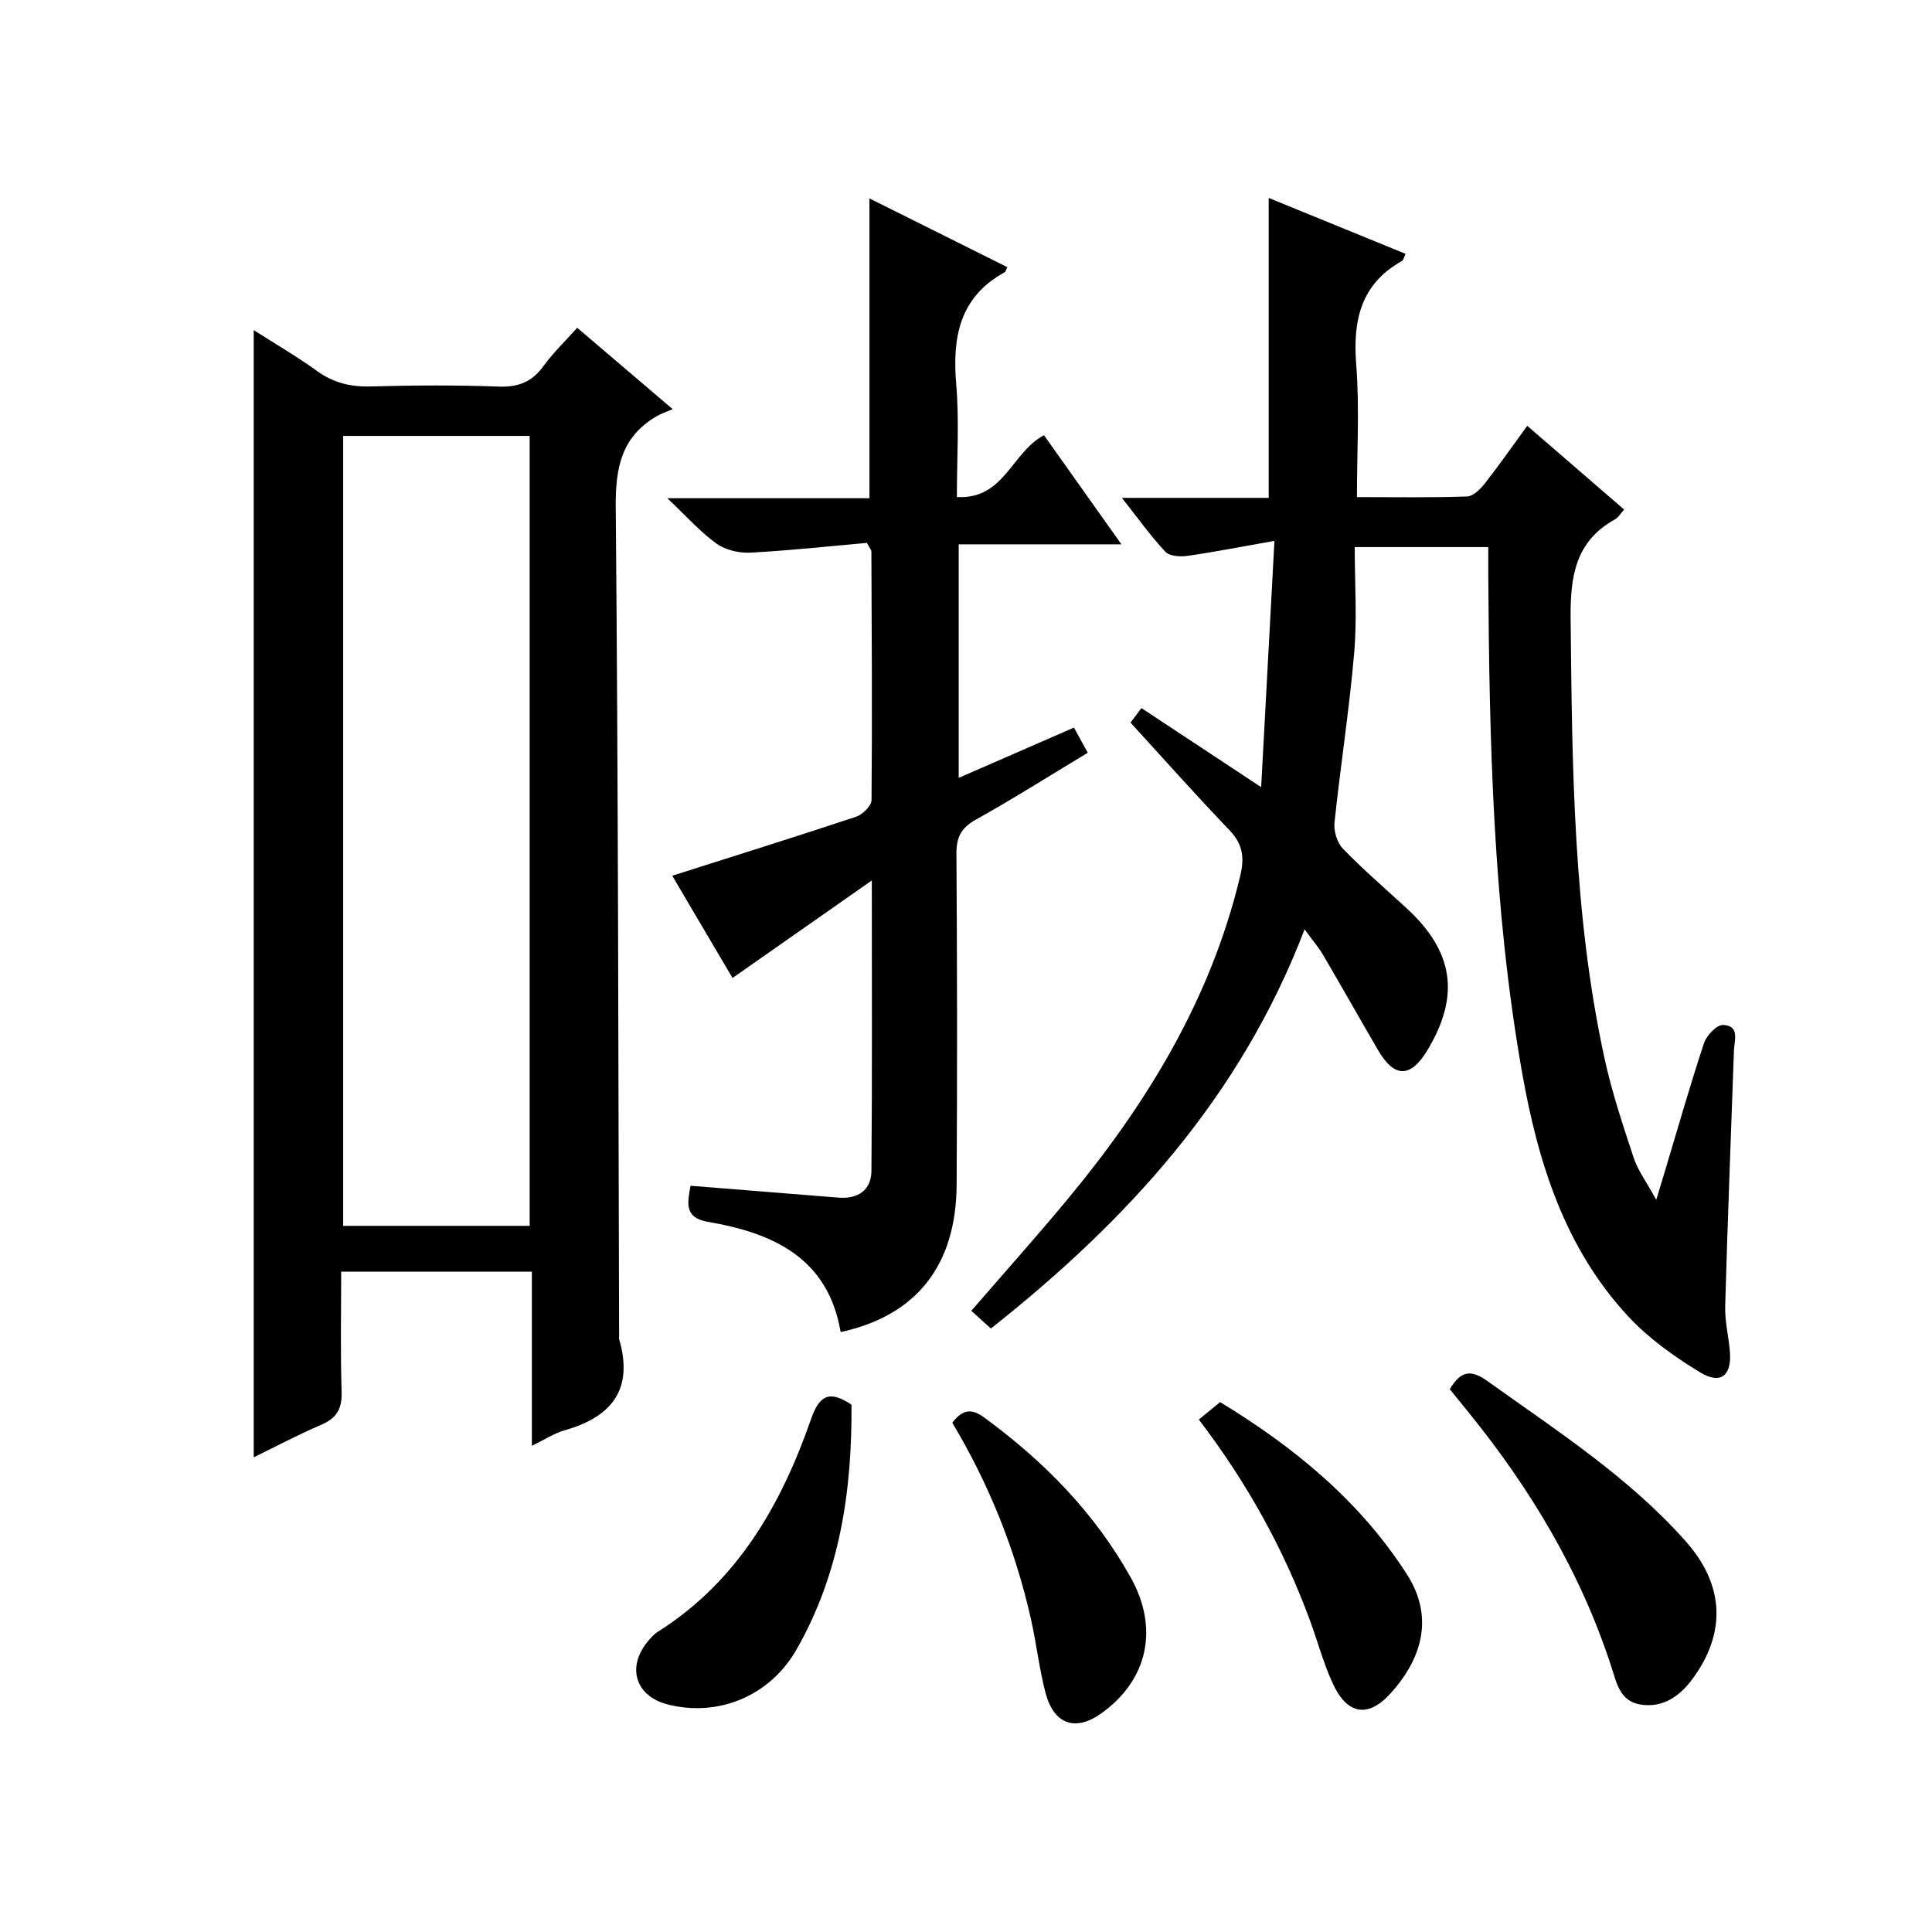
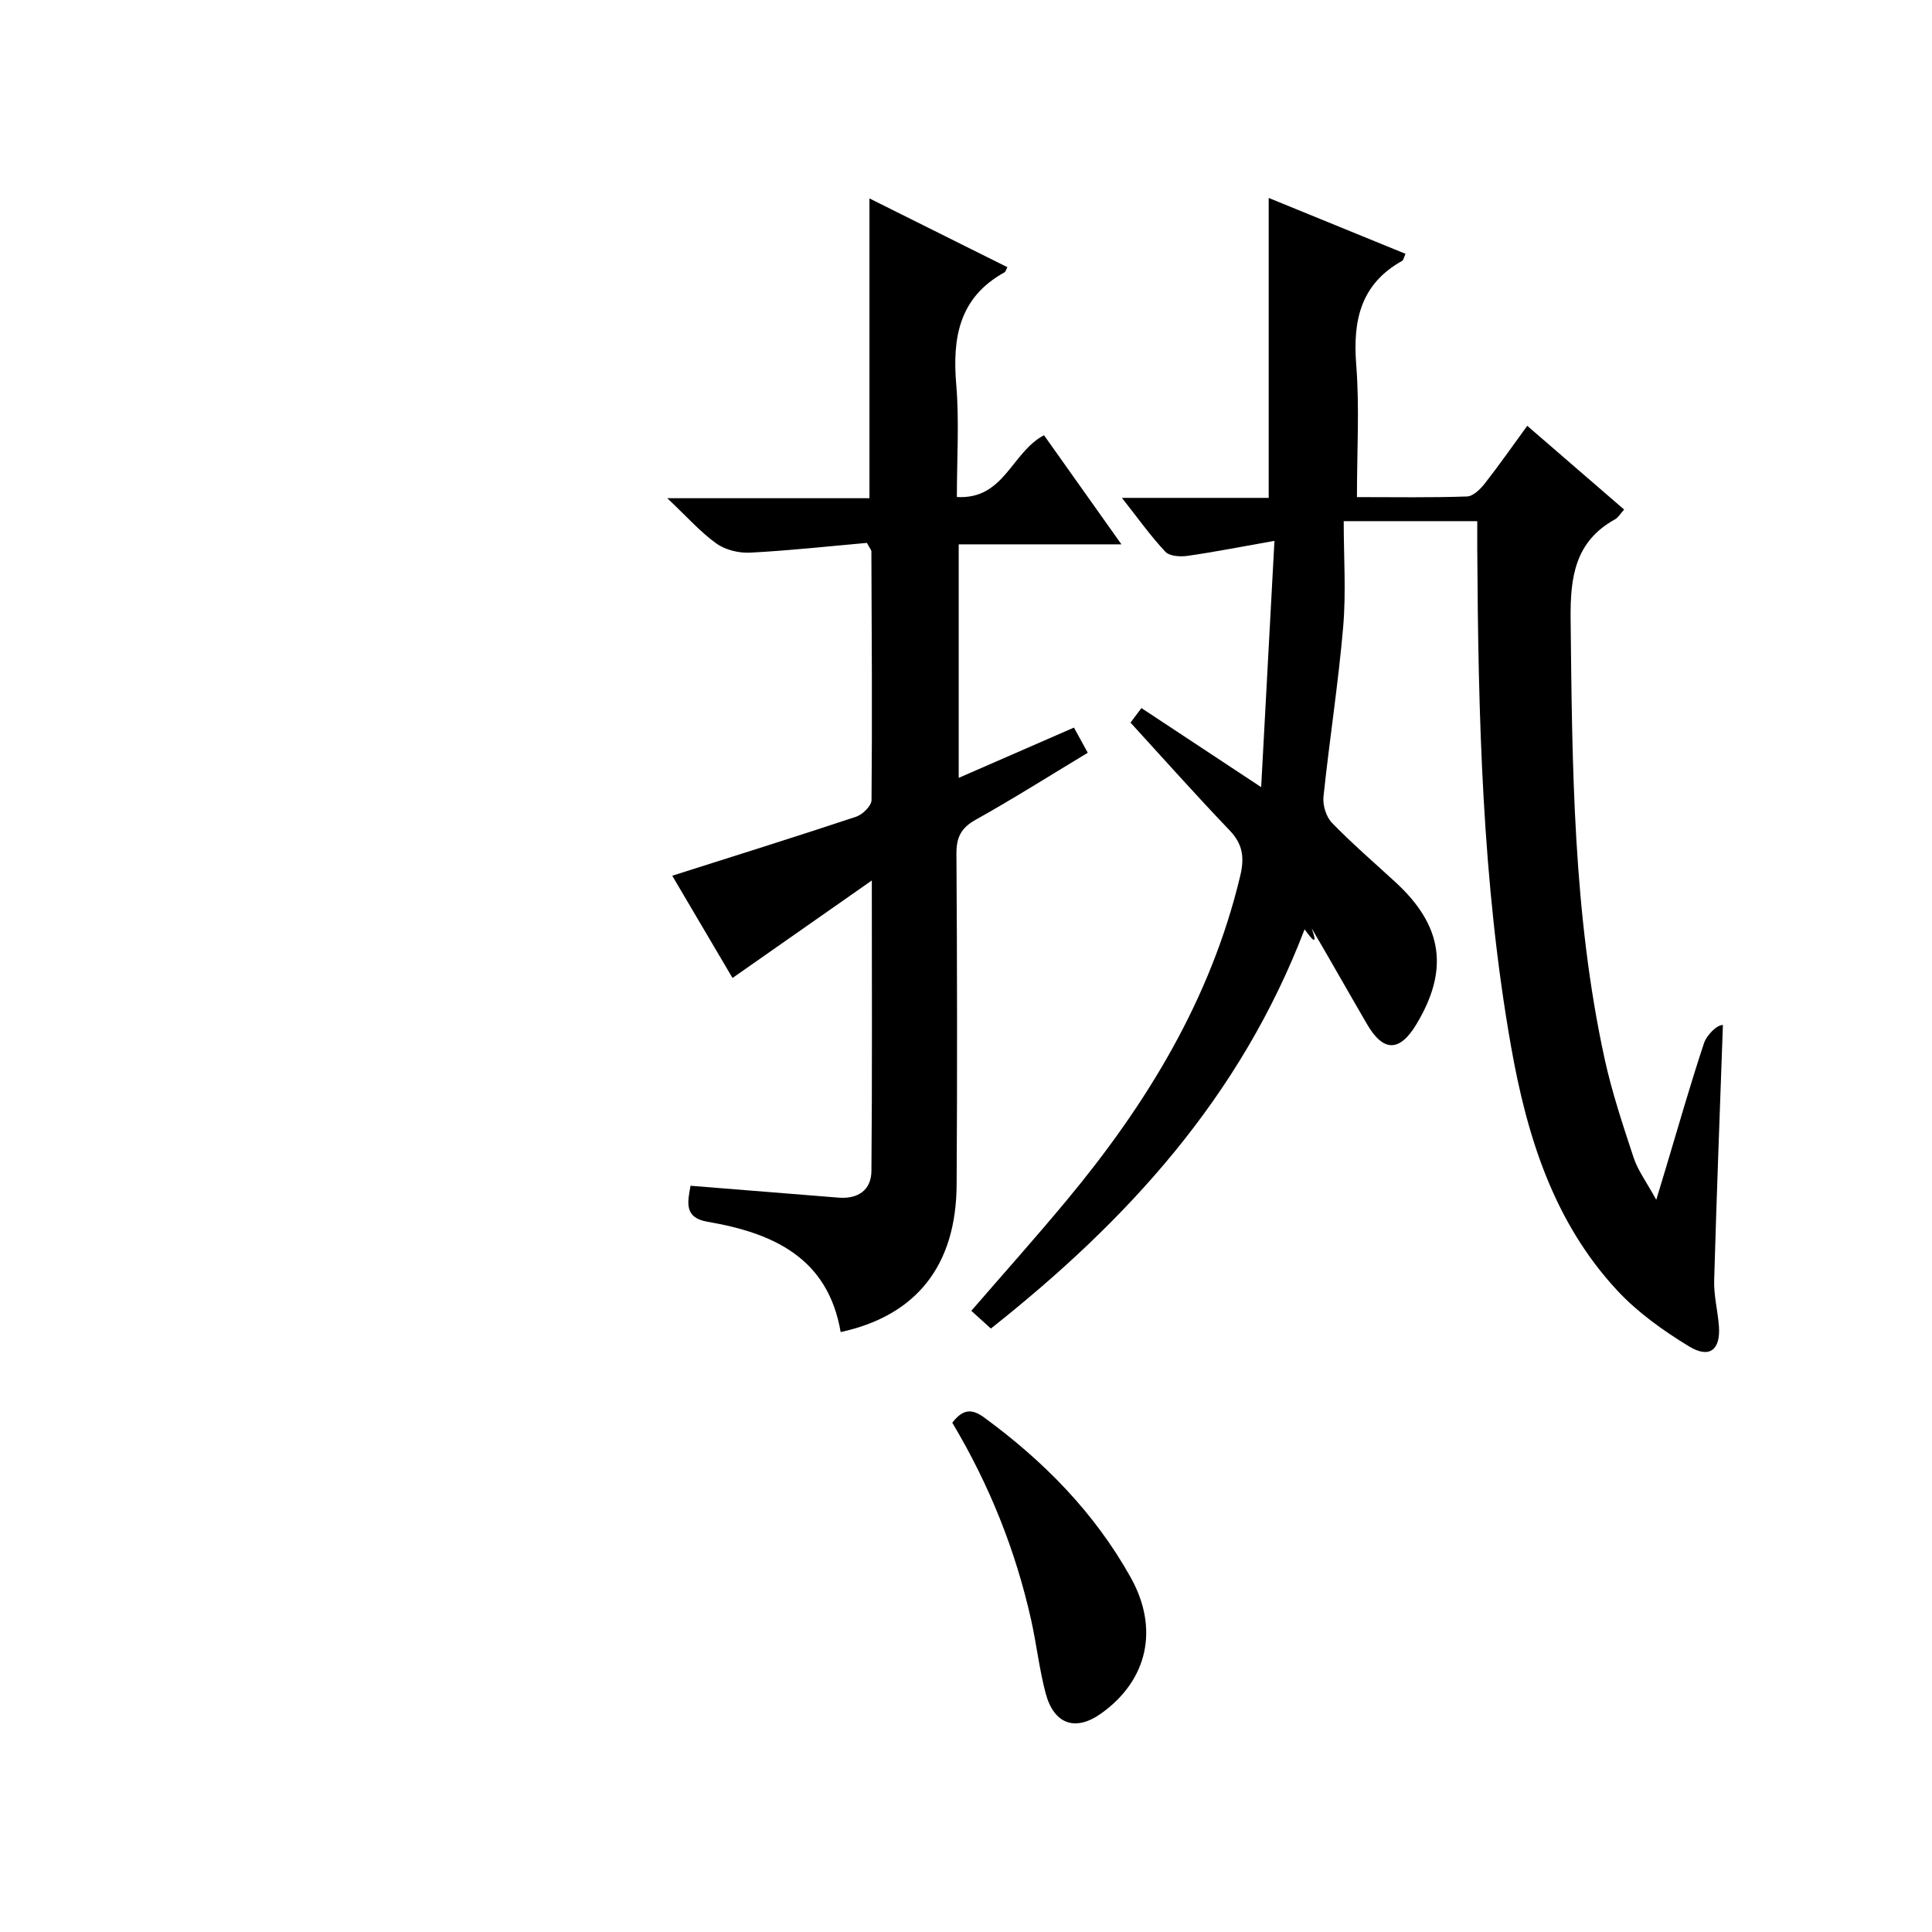
<svg xmlns="http://www.w3.org/2000/svg" version="1.1" id="ZDIC" x="0px" y="0px" viewBox="0 0 400 400" style="enable-background:new 0 0 400 400;" xml:space="preserve">
  <g>
-     <path d="M270.1,192.41c-13.32,34.81-36.73,60.31-64.95,82.65c-1.31-1.19-2.6-2.35-4.05-3.67c6.67-7.71,13.32-15.15,19.69-22.81   c16.58-19.93,29.87-41.63,35.98-67.21c0.9-3.77,0.58-6.56-2.18-9.44c-6.89-7.2-13.52-14.65-20.53-22.32   c0.35-0.47,1.2-1.61,2.26-3.01c7.98,5.27,15.71,10.38,24.79,16.37c0.93-17.2,1.8-33.31,2.75-50.99   c-6.87,1.21-12.43,2.31-18.02,3.11c-1.49,0.21-3.7,0.07-4.57-0.86c-3.04-3.24-5.64-6.9-8.99-11.15c10.63,0,20.49,0,30.39,0   c0-20.97,0-41.36,0-62.1c9.33,3.81,18.73,7.65,28.33,11.57c-0.33,0.69-0.41,1.29-0.72,1.47c-8.56,4.79-10.21,12.29-9.49,21.46   c0.7,8.91,0.15,17.91,0.15,27.44c7.89,0,15.34,0.13,22.78-0.13c1.28-0.04,2.78-1.52,3.71-2.71c2.95-3.76,5.68-7.69,8.77-11.92   c6.94,6,13.43,11.61,20.06,17.34c-0.78,0.85-1.22,1.65-1.9,2.03c-8.3,4.59-9.27,11.99-9.18,20.66c0.33,30.5,0.5,61,7.03,90.99   c1.52,6.96,3.79,13.76,6.03,20.54c0.86,2.6,2.6,4.91,4.67,8.69c0.95-3.14,1.49-4.91,2.02-6.68c2.58-8.6,5.04-17.25,7.87-25.77   c0.53-1.58,2.6-3.78,3.91-3.75c3.55,0.1,2.36,3.18,2.28,5.37c-0.62,17.63-1.31,35.25-1.81,52.89c-0.09,3.13,0.74,6.27,0.98,9.42   c0.38,4.95-1.93,6.83-6.21,4.22c-5.31-3.24-10.59-6.99-14.8-11.52c-13.2-14.18-18.74-31.97-22.02-50.54   c-6.02-34.09-6.79-68.56-7-103.06c-0.01-1.8,0-3.6,0-5.72c-9.11,0-17.84,0-27.65,0c0,7.38,0.51,14.69-0.11,21.9   c-1.01,11.75-2.85,23.43-4.08,35.17c-0.18,1.75,0.56,4.15,1.76,5.39c4.17,4.3,8.73,8.22,13.14,12.28c9.8,9,11.14,18.14,4.33,29.44   c-3.46,5.74-6.83,5.76-10.19,0c-3.85-6.61-7.61-13.28-11.48-19.88C272.92,196.02,271.72,194.64,270.1,192.41z" />
-     <path d="M52.53,301.72c0-77.76,0-155.16,0-233.37c4.42,2.82,8.9,5.42,13.07,8.44c3.41,2.47,6.96,3.33,11.13,3.22   c8.82-0.24,17.67-0.3,26.49,0.03c4.07,0.15,6.93-0.96,9.31-4.26c1.94-2.68,4.37-5.01,6.97-7.92c6.22,5.3,12.33,10.51,19.78,16.86   c-1.36,0.58-2.33,0.88-3.2,1.38c-7.36,4.22-8.67,10.64-8.6,18.81c0.52,57.3,0.53,114.6,0.7,171.9c0,0.17-0.03,0.34,0.02,0.5   c2.99,10.3-1.51,16.05-11.26,18.8c-2.15,0.61-4.1,1.91-6.82,3.22c0-12.33,0-24.04,0-36.04c-13.26,0-26,0-39.48,0   c0,8.3-0.18,16.56,0.09,24.81c0.11,3.49-0.96,5.48-4.17,6.86C61.76,297.02,57.12,299.48,52.53,301.72z M109.66,253.8   c0-54.84,0-109.2,0-163.55c-13.12,0-25.87,0-38.61,0c0,54.67,0,109.03,0,163.55C84.05,253.8,96.67,253.8,109.66,253.8z" />
+     <path d="M270.1,192.41c-13.32,34.81-36.73,60.31-64.95,82.65c-1.31-1.19-2.6-2.35-4.05-3.67c6.67-7.71,13.32-15.15,19.69-22.81   c16.58-19.93,29.87-41.63,35.98-67.21c0.9-3.77,0.58-6.56-2.18-9.44c-6.89-7.2-13.52-14.65-20.53-22.32   c0.35-0.47,1.2-1.61,2.26-3.01c7.98,5.27,15.71,10.38,24.79,16.37c0.93-17.2,1.8-33.31,2.75-50.99   c-6.87,1.21-12.43,2.31-18.02,3.11c-1.49,0.21-3.7,0.07-4.57-0.86c-3.04-3.24-5.64-6.9-8.99-11.15c10.63,0,20.49,0,30.39,0   c0-20.97,0-41.36,0-62.1c9.33,3.81,18.73,7.65,28.33,11.57c-0.33,0.69-0.41,1.29-0.72,1.47c-8.56,4.79-10.21,12.29-9.49,21.46   c0.7,8.91,0.15,17.91,0.15,27.44c7.89,0,15.34,0.13,22.78-0.13c1.28-0.04,2.78-1.52,3.71-2.71c2.95-3.76,5.68-7.69,8.77-11.92   c6.94,6,13.43,11.61,20.06,17.34c-0.78,0.85-1.22,1.65-1.9,2.03c-8.3,4.59-9.27,11.99-9.18,20.66c0.33,30.5,0.5,61,7.03,90.99   c1.52,6.96,3.79,13.76,6.03,20.54c0.86,2.6,2.6,4.91,4.67,8.69c0.95-3.14,1.49-4.91,2.02-6.68c2.58-8.6,5.04-17.25,7.87-25.77   c0.53-1.58,2.6-3.78,3.91-3.75c-0.62,17.63-1.31,35.25-1.81,52.89c-0.09,3.13,0.74,6.27,0.98,9.42   c0.38,4.95-1.93,6.83-6.21,4.22c-5.31-3.24-10.59-6.99-14.8-11.52c-13.2-14.18-18.74-31.97-22.02-50.54   c-6.02-34.09-6.79-68.56-7-103.06c-0.01-1.8,0-3.6,0-5.72c-9.11,0-17.84,0-27.65,0c0,7.38,0.51,14.69-0.11,21.9   c-1.01,11.75-2.85,23.43-4.08,35.17c-0.18,1.75,0.56,4.15,1.76,5.39c4.17,4.3,8.73,8.22,13.14,12.28c9.8,9,11.14,18.14,4.33,29.44   c-3.46,5.74-6.83,5.76-10.19,0c-3.85-6.61-7.61-13.28-11.48-19.88C272.92,196.02,271.72,194.64,270.1,192.41z" />
    <path d="M174.05,275.79c-2.63-15.39-13.97-20.51-27.53-22.83c-4.93-0.84-4.18-4.02-3.55-7.46c10.38,0.83,20.53,1.66,30.68,2.46   c3.99,0.31,6.74-1.56,6.77-5.54c0.17-19.45,0.08-38.9,0.08-60.13c-10.22,7.16-19.35,13.55-28.84,20.19   c-4.1-6.96-8.45-14.33-12.48-21.17c12.9-4.1,25.53-8.05,38.08-12.22c1.34-0.45,3.17-2.25,3.18-3.44   c0.16-17.16,0.04-34.32-0.03-51.48c0-0.29-0.29-0.58-0.92-1.77c-7.8,0.69-15.98,1.59-24.19,2.02c-2.32,0.12-5.13-0.56-6.99-1.9   c-3.32-2.38-6.09-5.54-10.16-9.37c14.94,0,28.32,0,41.86,0c0-20.88,0-41.27,0-62.07c9.47,4.72,19.01,9.48,28.56,14.24   c-0.28,0.51-0.36,0.94-0.61,1.07c-9.36,5.17-10.81,13.48-9.98,23.23c0.64,7.58,0.13,15.26,0.13,23.28   c9.81,0.58,11.29-9.24,18.04-12.79c5.06,7.12,10.3,14.51,16.03,22.59c-11.58,0-22.45,0-33.69,0c0,16.26,0,32,0,48.35   c7.89-3.44,15.68-6.84,23.86-10.41c0.95,1.72,1.78,3.25,2.86,5.21c-7.85,4.73-15.4,9.51-23.19,13.86c-3.04,1.7-4.02,3.64-4,7.05   c0.15,22.83,0.18,45.66,0.04,68.49C197.98,262,189.72,272.4,174.05,275.79z" />
-     <path d="M300.16,287.62c2.27-3.79,4.31-4.17,7.8-1.68c14.35,10.27,29.24,19.85,41.07,33.19c8.04,9.06,8.43,19.08,1.24,28.66   c-2.62,3.49-6.07,5.85-10.65,5.11c-4.19-0.68-4.89-4.36-5.98-7.73c-6.35-19.58-16.73-36.92-29.65-52.83   C302.74,290.8,301.49,289.26,300.16,287.62z" />
-     <path d="M176.29,290.82c0.14,17.7-2.37,34.95-11.4,50.73c-5.47,9.55-16.11,14-26.61,11.35c-6.65-1.67-8.6-7.65-4.21-13   c0.63-0.76,1.32-1.55,2.14-2.07c16.5-10.42,25.53-26.3,31.72-44.05C169.68,288.73,171.84,287.85,176.29,290.82z" />
    <path d="M197.16,294.56c2.08-2.71,3.92-3.04,6.55-1.12c12.37,9.05,22.91,19.73,30.42,33.21c5.87,10.55,3.51,21.23-6.17,28.12   c-5.31,3.78-9.79,2.25-11.5-4.3c-1.3-4.97-1.87-10.13-2.99-15.15C210.24,320.92,204.83,307.39,197.16,294.56z" />
-     <path d="M248.2,293.9c1.67-1.36,2.94-2.41,4.41-3.61c15.27,9.28,28.93,20.43,38.72,35.73c5.31,8.3,3.56,16.87-3.45,24.6   c-4.69,5.16-8.99,4.33-11.93-2.04c-1.94-4.2-3.13-8.74-4.74-13.09C265.77,320.72,258.26,307.09,248.2,293.9z" />
  </g>
</svg>